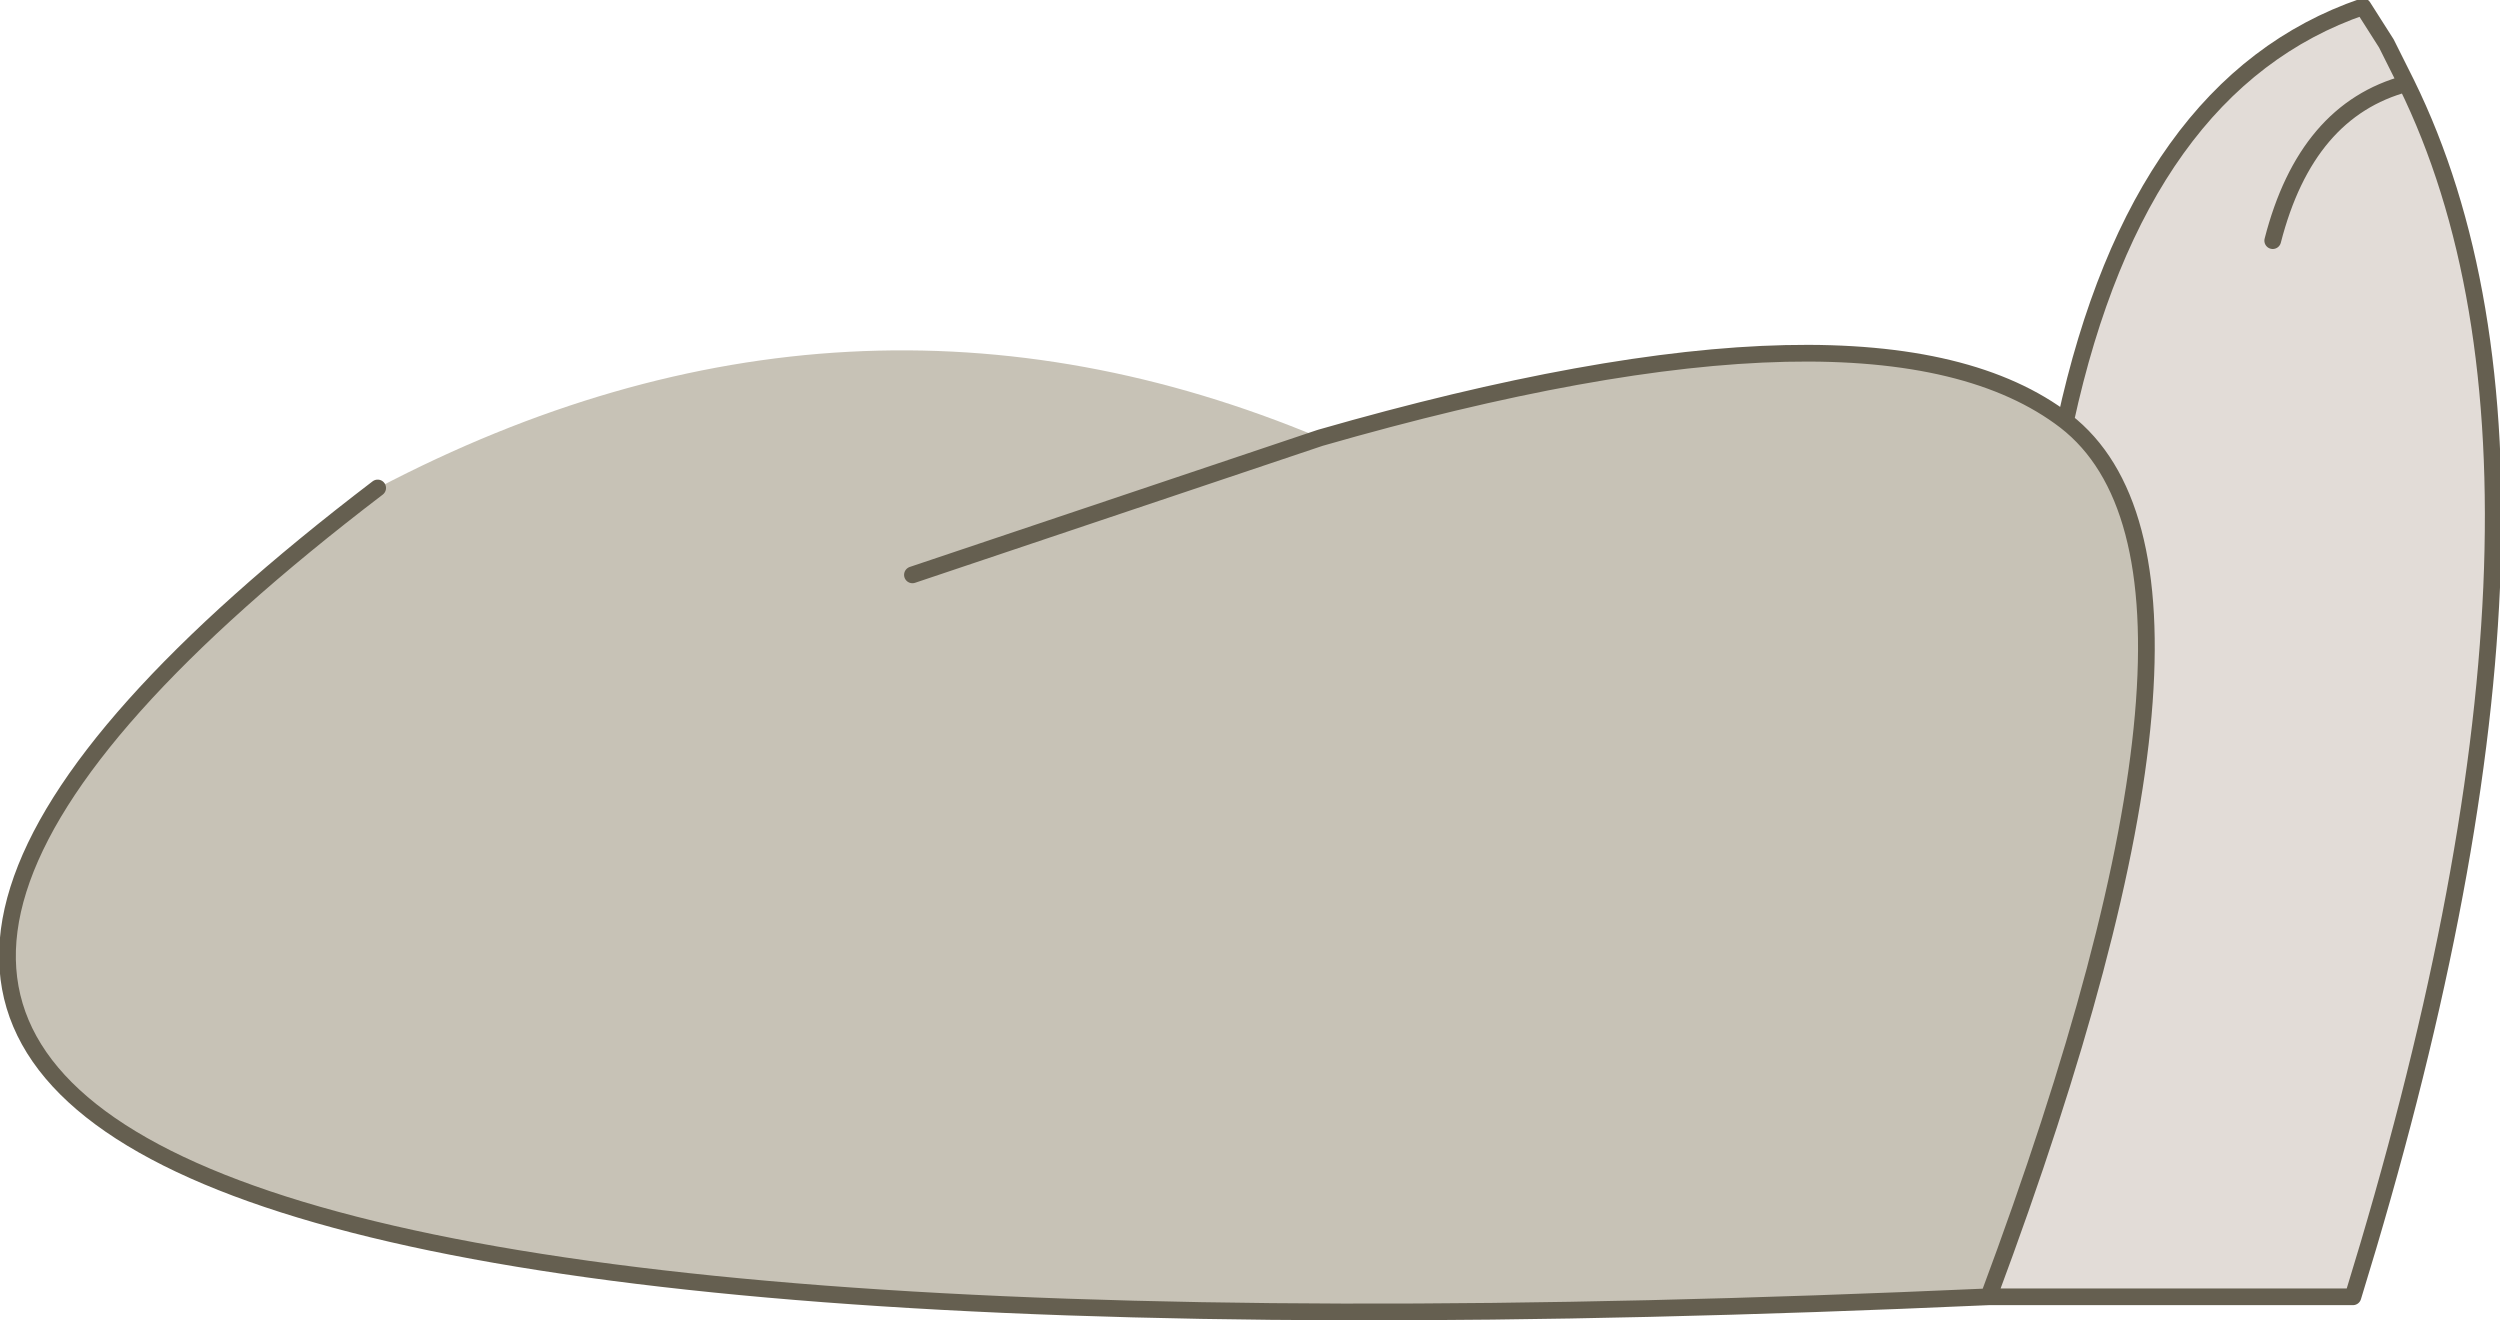
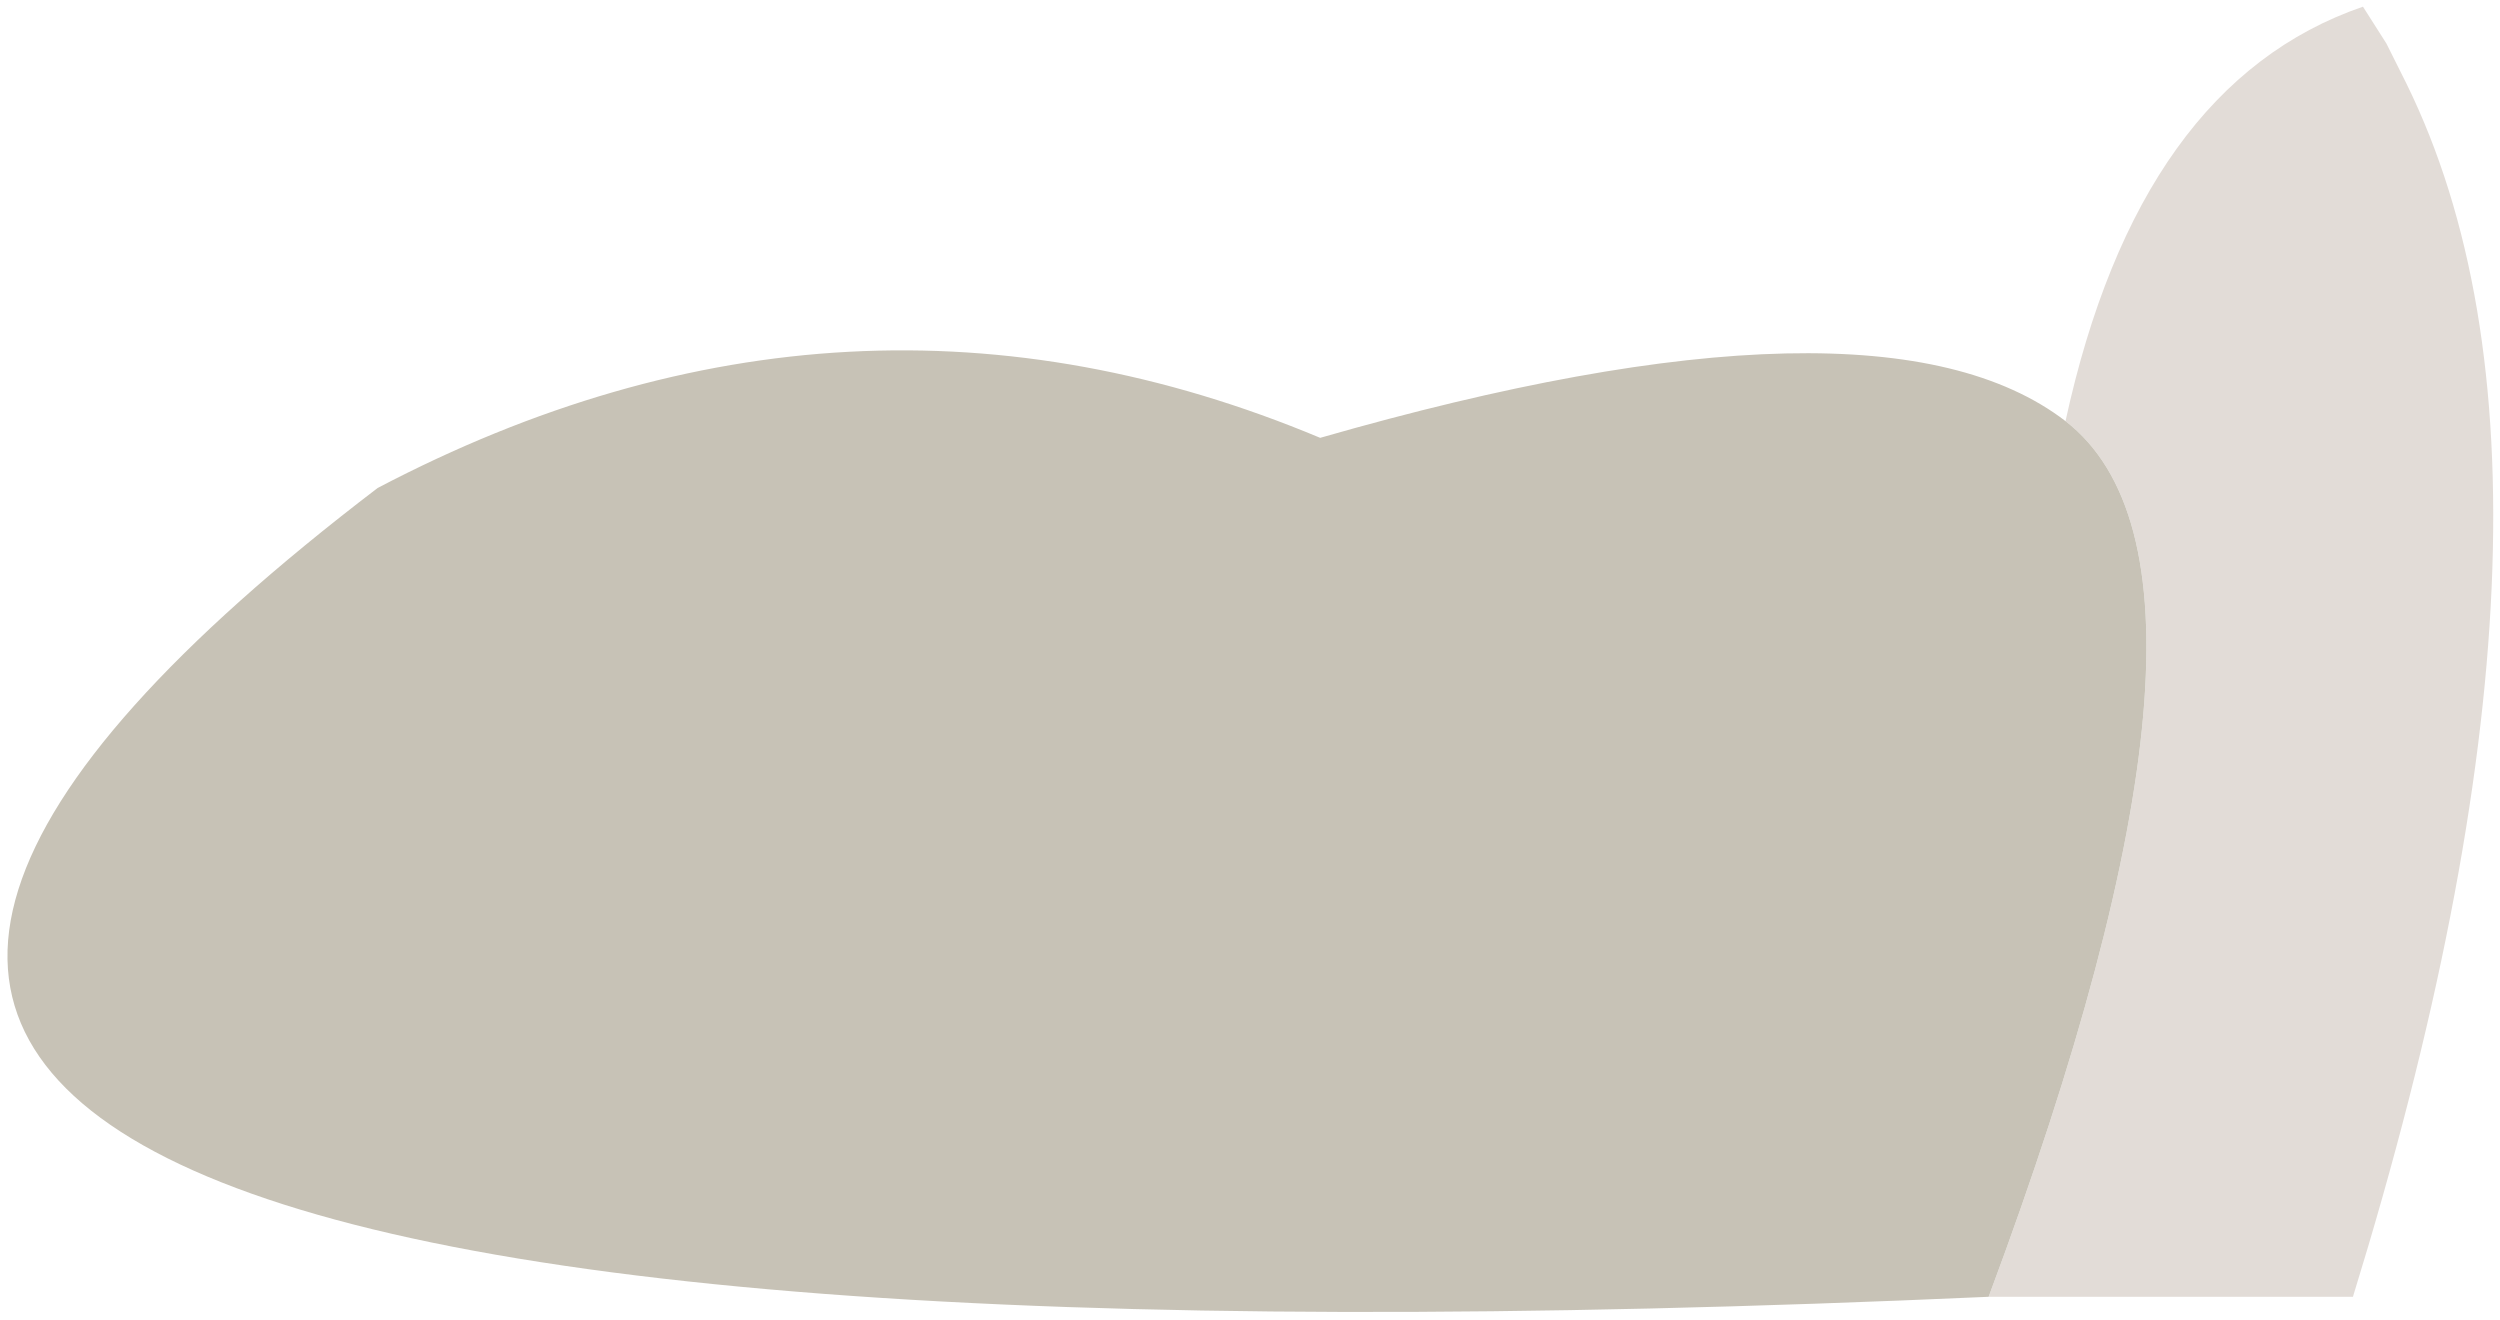
<svg xmlns="http://www.w3.org/2000/svg" height="19.75px" width="37.4px">
  <g transform="matrix(1.0, 0.0, 0.0, 1.0, 18.7, 9.85)">
    <path d="M11.05 9.55 Q15.1 -1.3 12.2 -3.55 13.3 -8.6 16.65 -9.75 L17.0 -9.2 17.3 -8.6 Q20.25 -2.6 16.5 9.55 L11.05 9.55 M15.3 -6.25 Q15.8 -8.2 17.3 -8.6 15.8 -8.2 15.3 -6.25" fill="#e2dcd7" fill-rule="evenodd" stroke="none" />
    <path d="M12.2 -3.55 Q15.1 -1.3 11.05 9.55 -31.4 11.45 -13.05 -2.55 -6.0 -6.25 1.05 -3.3 9.4 -5.7 12.2 -3.55 M1.05 -3.3 L-5.05 -1.25 1.05 -3.3" fill="#c7c2b6" fill-rule="evenodd" stroke="none" />
-     <path d="M12.2 -3.55 Q15.1 -1.3 11.05 9.55 L16.5 9.55 Q20.25 -2.6 17.3 -8.6 15.8 -8.2 15.3 -6.25 M1.05 -3.3 Q9.4 -5.7 12.2 -3.55 13.3 -8.6 16.65 -9.75 L17.0 -9.2 17.3 -8.6 M-5.05 -1.25 L1.05 -3.3 M-13.05 -2.55 Q-31.4 11.45 11.05 9.55" fill="none" stroke="#655f50" stroke-linecap="round" stroke-linejoin="round" stroke-width="0.25" />
  </g>
</svg>